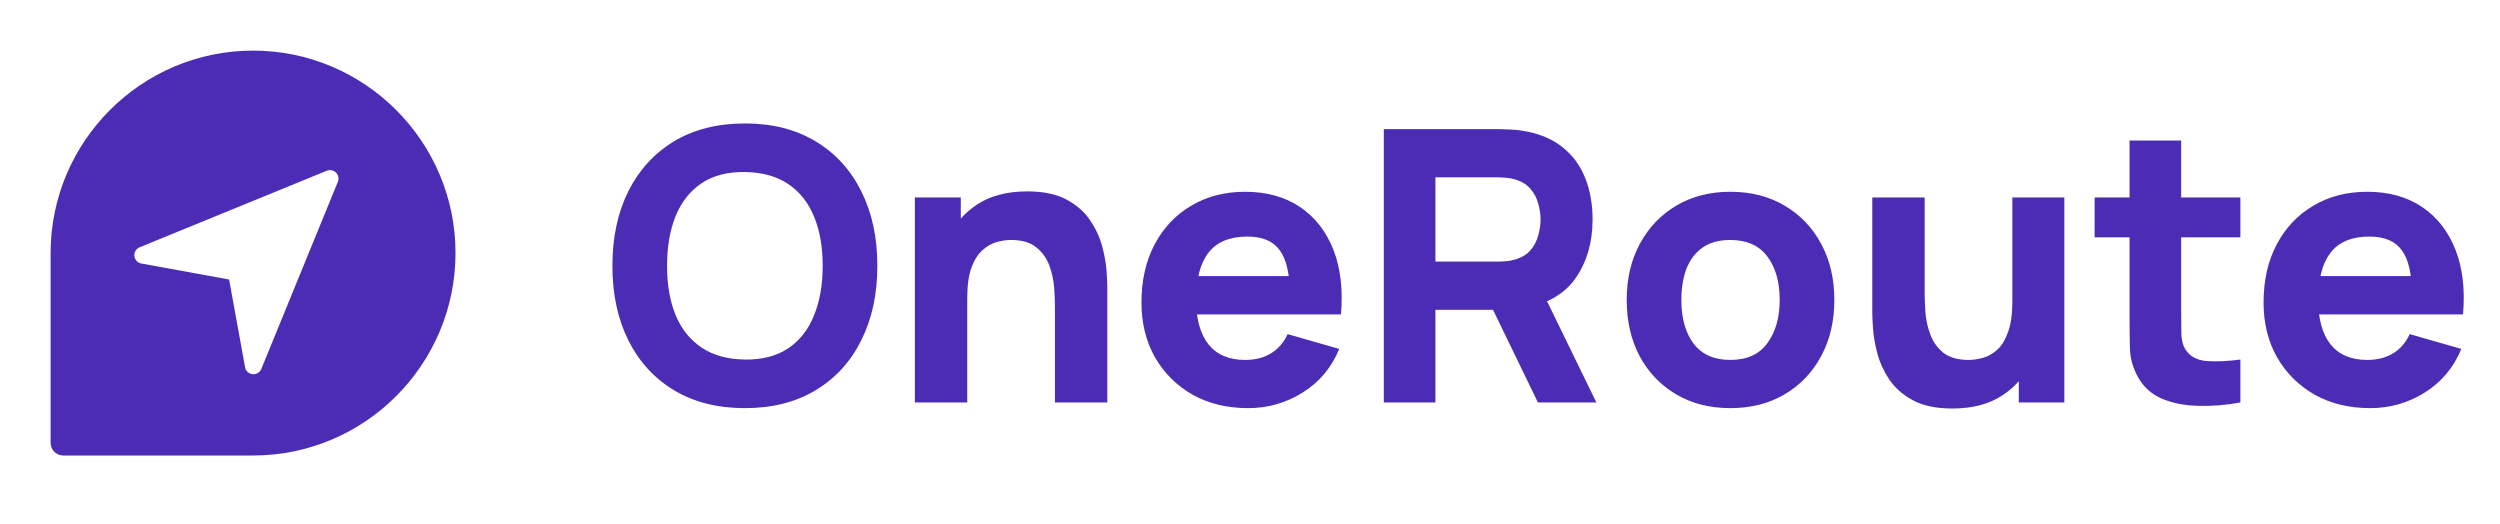
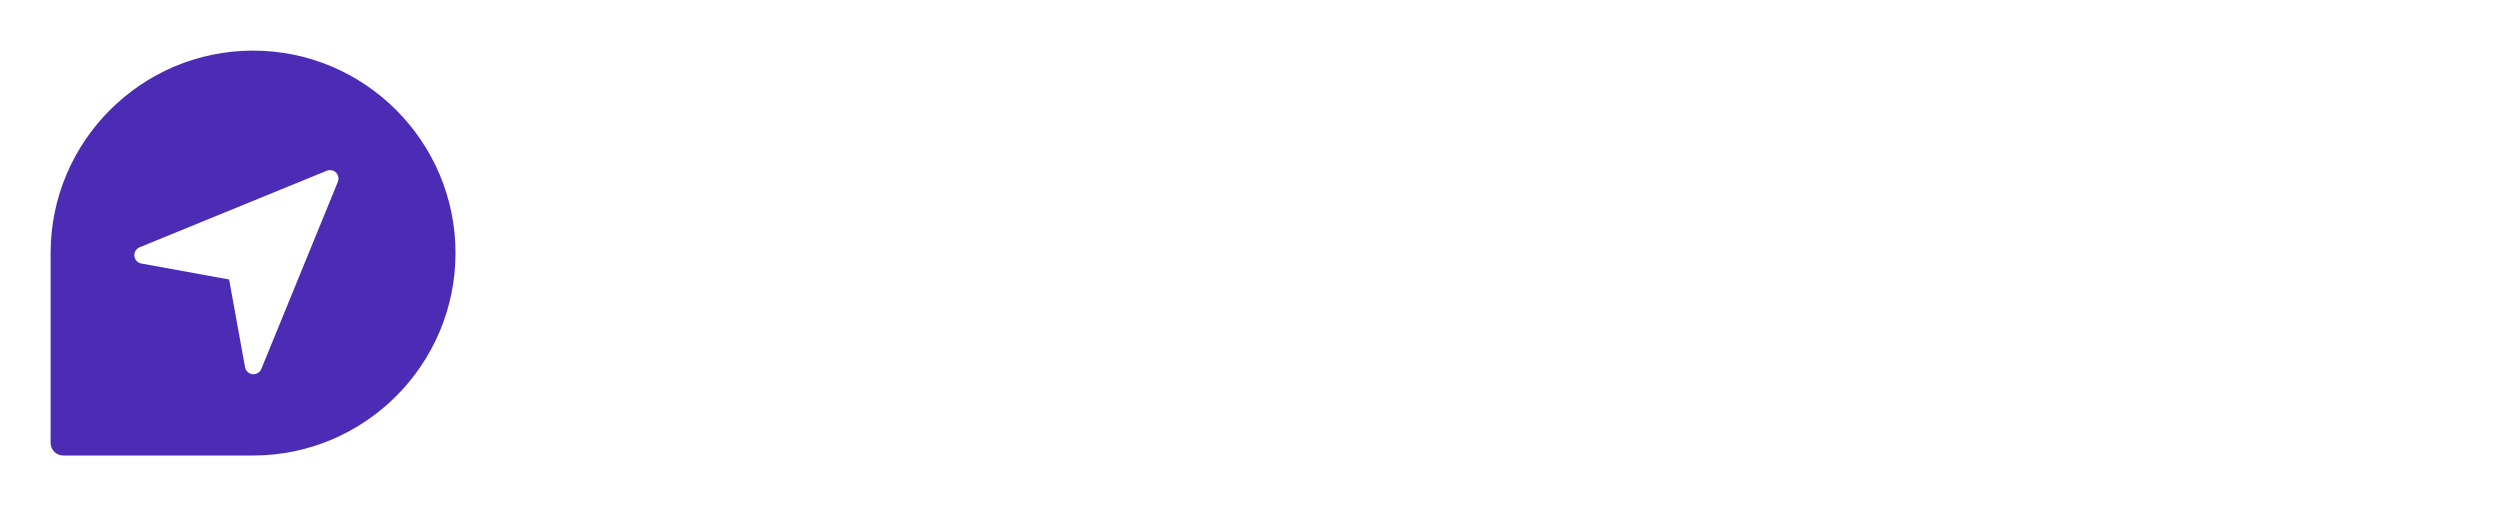
<svg xmlns="http://www.w3.org/2000/svg" width="205" height="43" viewBox="0 0 205 43" fill="none">
-   <path d="M61.08 33.467C58.839 33.467 56.904 32.979 55.275 32.004C53.657 31.029 52.406 29.664 51.525 27.911C50.653 26.157 50.217 24.119 50.217 21.794C50.217 19.471 50.653 17.432 51.525 15.678C52.406 13.925 53.657 12.56 55.275 11.585C56.904 10.61 58.839 10.122 61.08 10.122C63.321 10.122 65.251 10.61 66.87 11.585C68.499 12.56 69.749 13.925 70.621 15.678C71.502 17.432 71.943 19.471 71.943 21.794C71.943 24.119 71.502 26.157 70.621 27.911C69.749 29.664 68.499 31.029 66.87 32.004C65.251 32.979 63.321 33.467 61.08 33.467ZM61.08 29.483C62.502 29.503 63.684 29.197 64.629 28.564C65.573 27.932 66.278 27.034 66.745 25.872C67.223 24.71 67.461 23.351 67.461 21.794C67.461 20.238 67.223 18.889 66.745 17.748C66.278 16.607 65.573 15.72 64.629 15.087C63.684 14.454 62.502 14.127 61.08 14.106C59.659 14.086 58.476 14.392 57.532 15.025C56.588 15.658 55.877 16.555 55.4 17.717C54.933 18.879 54.699 20.238 54.699 21.794C54.699 23.351 54.933 24.7 55.4 25.841C55.877 26.982 56.588 27.869 57.532 28.502C58.476 29.135 59.659 29.462 61.08 29.483ZM86.505 33V25.063C86.505 24.679 86.484 24.191 86.442 23.6C86.401 22.998 86.271 22.396 86.053 21.794C85.835 21.193 85.478 20.69 84.979 20.285C84.492 19.88 83.797 19.678 82.894 19.678C82.531 19.678 82.142 19.735 81.727 19.849C81.312 19.963 80.923 20.186 80.559 20.518C80.196 20.84 79.895 21.317 79.657 21.95C79.429 22.583 79.314 23.424 79.314 24.471L76.887 23.32C76.887 21.992 77.156 20.747 77.696 19.585C78.235 18.422 79.045 17.484 80.124 16.768C81.213 16.052 82.583 15.694 84.232 15.694C85.55 15.694 86.624 15.917 87.454 16.363C88.284 16.809 88.927 17.375 89.384 18.059C89.851 18.744 90.183 19.46 90.38 20.207C90.577 20.944 90.696 21.618 90.738 22.23C90.779 22.843 90.8 23.289 90.8 23.569V33H86.505ZM75.019 33V16.192H78.785V21.763H79.314V33H75.019ZM102.347 33.467C100.625 33.467 99.105 33.099 97.787 32.362C96.48 31.615 95.453 30.593 94.706 29.296C93.969 27.989 93.601 26.495 93.601 24.814C93.601 22.977 93.964 21.38 94.69 20.02C95.416 18.661 96.418 17.608 97.694 16.861C98.97 16.104 100.438 15.725 102.098 15.725C103.862 15.725 105.361 16.14 106.596 16.97C107.831 17.8 108.744 18.967 109.335 20.472C109.926 21.976 110.134 23.745 109.958 25.779H105.771V24.222C105.771 22.51 105.496 21.281 104.946 20.534C104.407 19.776 103.52 19.398 102.285 19.398C100.843 19.398 99.779 19.839 99.094 20.721C98.42 21.592 98.083 22.884 98.083 24.596C98.083 26.163 98.42 27.377 99.094 28.238C99.779 29.088 100.78 29.514 102.098 29.514C102.928 29.514 103.639 29.332 104.23 28.969C104.822 28.606 105.273 28.082 105.584 27.397L109.817 28.611C109.185 30.147 108.183 31.34 106.814 32.191C105.455 33.041 103.966 33.467 102.347 33.467ZM96.776 25.779V22.635H107.919V25.779H96.776ZM113.472 33V10.589H122.934C123.152 10.589 123.442 10.6 123.806 10.62C124.179 10.631 124.511 10.662 124.802 10.714C126.14 10.921 127.235 11.362 128.085 12.037C128.947 12.711 129.579 13.562 129.984 14.589C130.389 15.606 130.591 16.742 130.591 17.997C130.591 19.875 130.124 21.483 129.19 22.822C128.257 24.15 126.794 24.969 124.802 25.281L122.934 25.405H117.705V33H113.472ZM126.109 33L121.689 23.88L126.047 23.04L130.902 33H126.109ZM117.705 21.452H122.747C122.965 21.452 123.204 21.442 123.463 21.421C123.723 21.4 123.961 21.359 124.179 21.297C124.75 21.141 125.191 20.881 125.502 20.518C125.813 20.145 126.026 19.735 126.14 19.289C126.265 18.832 126.327 18.402 126.327 17.997C126.327 17.593 126.265 17.167 126.14 16.721C126.026 16.264 125.813 15.855 125.502 15.492C125.191 15.118 124.75 14.853 124.179 14.698C123.961 14.636 123.723 14.594 123.463 14.573C123.204 14.553 122.965 14.542 122.747 14.542H117.705V21.452ZM141.887 33.467C140.196 33.467 138.713 33.088 137.436 32.331C136.16 31.573 135.164 30.531 134.448 29.203C133.743 27.864 133.39 26.329 133.39 24.596C133.39 22.843 133.753 21.302 134.479 19.974C135.206 18.635 136.207 17.593 137.483 16.846C138.759 16.098 140.227 15.725 141.887 15.725C143.579 15.725 145.062 16.104 146.339 16.861C147.625 17.618 148.626 18.666 149.342 20.005C150.058 21.333 150.416 22.863 150.416 24.596C150.416 26.339 150.053 27.88 149.327 29.218C148.611 30.546 147.61 31.589 146.323 32.346C145.047 33.093 143.568 33.467 141.887 33.467ZM141.887 29.514C143.247 29.514 144.258 29.057 144.922 28.144C145.597 27.221 145.934 26.038 145.934 24.596C145.934 23.102 145.592 21.909 144.907 21.016C144.232 20.124 143.226 19.678 141.887 19.678C140.964 19.678 140.207 19.886 139.615 20.3C139.024 20.715 138.583 21.291 138.292 22.028C138.012 22.765 137.872 23.621 137.872 24.596C137.872 26.1 138.209 27.299 138.884 28.191C139.569 29.073 140.57 29.514 141.887 29.514ZM160.095 33.498C158.777 33.498 157.703 33.275 156.873 32.829C156.043 32.383 155.395 31.817 154.928 31.132C154.471 30.448 154.145 29.737 153.947 29C153.75 28.253 153.631 27.574 153.589 26.962C153.548 26.349 153.527 25.903 153.527 25.623V16.192H157.823V24.129C157.823 24.513 157.843 25.006 157.885 25.608C157.926 26.199 158.056 26.796 158.274 27.397C158.492 27.999 158.845 28.502 159.332 28.907C159.83 29.311 160.531 29.514 161.433 29.514C161.796 29.514 162.186 29.457 162.601 29.343C163.016 29.229 163.405 29.011 163.768 28.689C164.131 28.357 164.427 27.875 164.655 27.242C164.894 26.598 165.013 25.758 165.013 24.72L167.441 25.872C167.441 27.2 167.171 28.445 166.631 29.607C166.092 30.769 165.277 31.708 164.188 32.424C163.109 33.14 161.745 33.498 160.095 33.498ZM165.542 33V27.428H165.013V16.192H169.277V33H165.542ZM183.712 33C182.55 33.218 181.408 33.311 180.288 33.28C179.178 33.259 178.182 33.067 177.3 32.704C176.428 32.331 175.764 31.734 175.308 30.915C174.893 30.147 174.675 29.369 174.654 28.58C174.633 27.781 174.623 26.878 174.623 25.872V11.523H178.856V25.623C178.856 26.277 178.861 26.868 178.872 27.397C178.892 27.916 179.001 28.331 179.198 28.642C179.572 29.234 180.168 29.555 180.988 29.607C181.808 29.659 182.716 29.618 183.712 29.483V33ZM171.759 19.46V16.192H183.712V19.46H171.759ZM194.358 33.467C192.636 33.467 191.116 33.099 189.798 32.362C188.491 31.615 187.464 30.593 186.717 29.296C185.98 27.989 185.612 26.495 185.612 24.814C185.612 22.977 185.975 21.38 186.701 20.02C187.427 18.661 188.429 17.608 189.705 16.861C190.981 16.104 192.449 15.725 194.109 15.725C195.873 15.725 197.372 16.14 198.607 16.97C199.842 17.8 200.755 18.967 201.346 20.472C201.937 21.976 202.145 23.745 201.968 25.779H197.782V24.222C197.782 22.51 197.507 21.281 196.957 20.534C196.418 19.776 195.531 19.398 194.296 19.398C192.854 19.398 191.79 19.839 191.105 20.721C190.431 21.592 190.094 22.884 190.094 24.596C190.094 26.163 190.431 27.377 191.105 28.238C191.79 29.088 192.791 29.514 194.109 29.514C194.939 29.514 195.65 29.332 196.241 28.969C196.833 28.606 197.284 28.082 197.595 27.397L201.828 28.611C201.195 30.147 200.194 31.34 198.825 32.191C197.466 33.041 195.977 33.467 194.358 33.467ZM188.786 25.779V22.635H199.93V25.779H188.786Z" fill="#4C2CB5" />
  <path fill-rule="evenodd" clip-rule="evenodd" d="M4.15 20.751C4.15 11.598 11.598 4.15 20.751 4.15C29.904 4.15 37.352 11.598 37.352 20.751C37.352 29.904 29.904 37.352 20.751 37.352H5.188C4.615 37.352 4.15 36.887 4.15 36.314V20.751ZM26.794 14C27.054 13.895 27.353 13.953 27.552 14.153C27.75 14.352 27.81 14.65 27.704 14.91L21.427 30.254C21.319 30.518 21.062 30.688 20.781 30.688C20.758 30.688 20.733 30.686 20.709 30.684C20.401 30.651 20.151 30.42 20.096 30.115L18.787 22.918L11.589 21.609C11.285 21.554 11.053 21.304 11.021 20.996C10.988 20.687 11.163 20.395 11.45 20.277L26.794 14Z" fill="#4C2CB5" />
</svg>